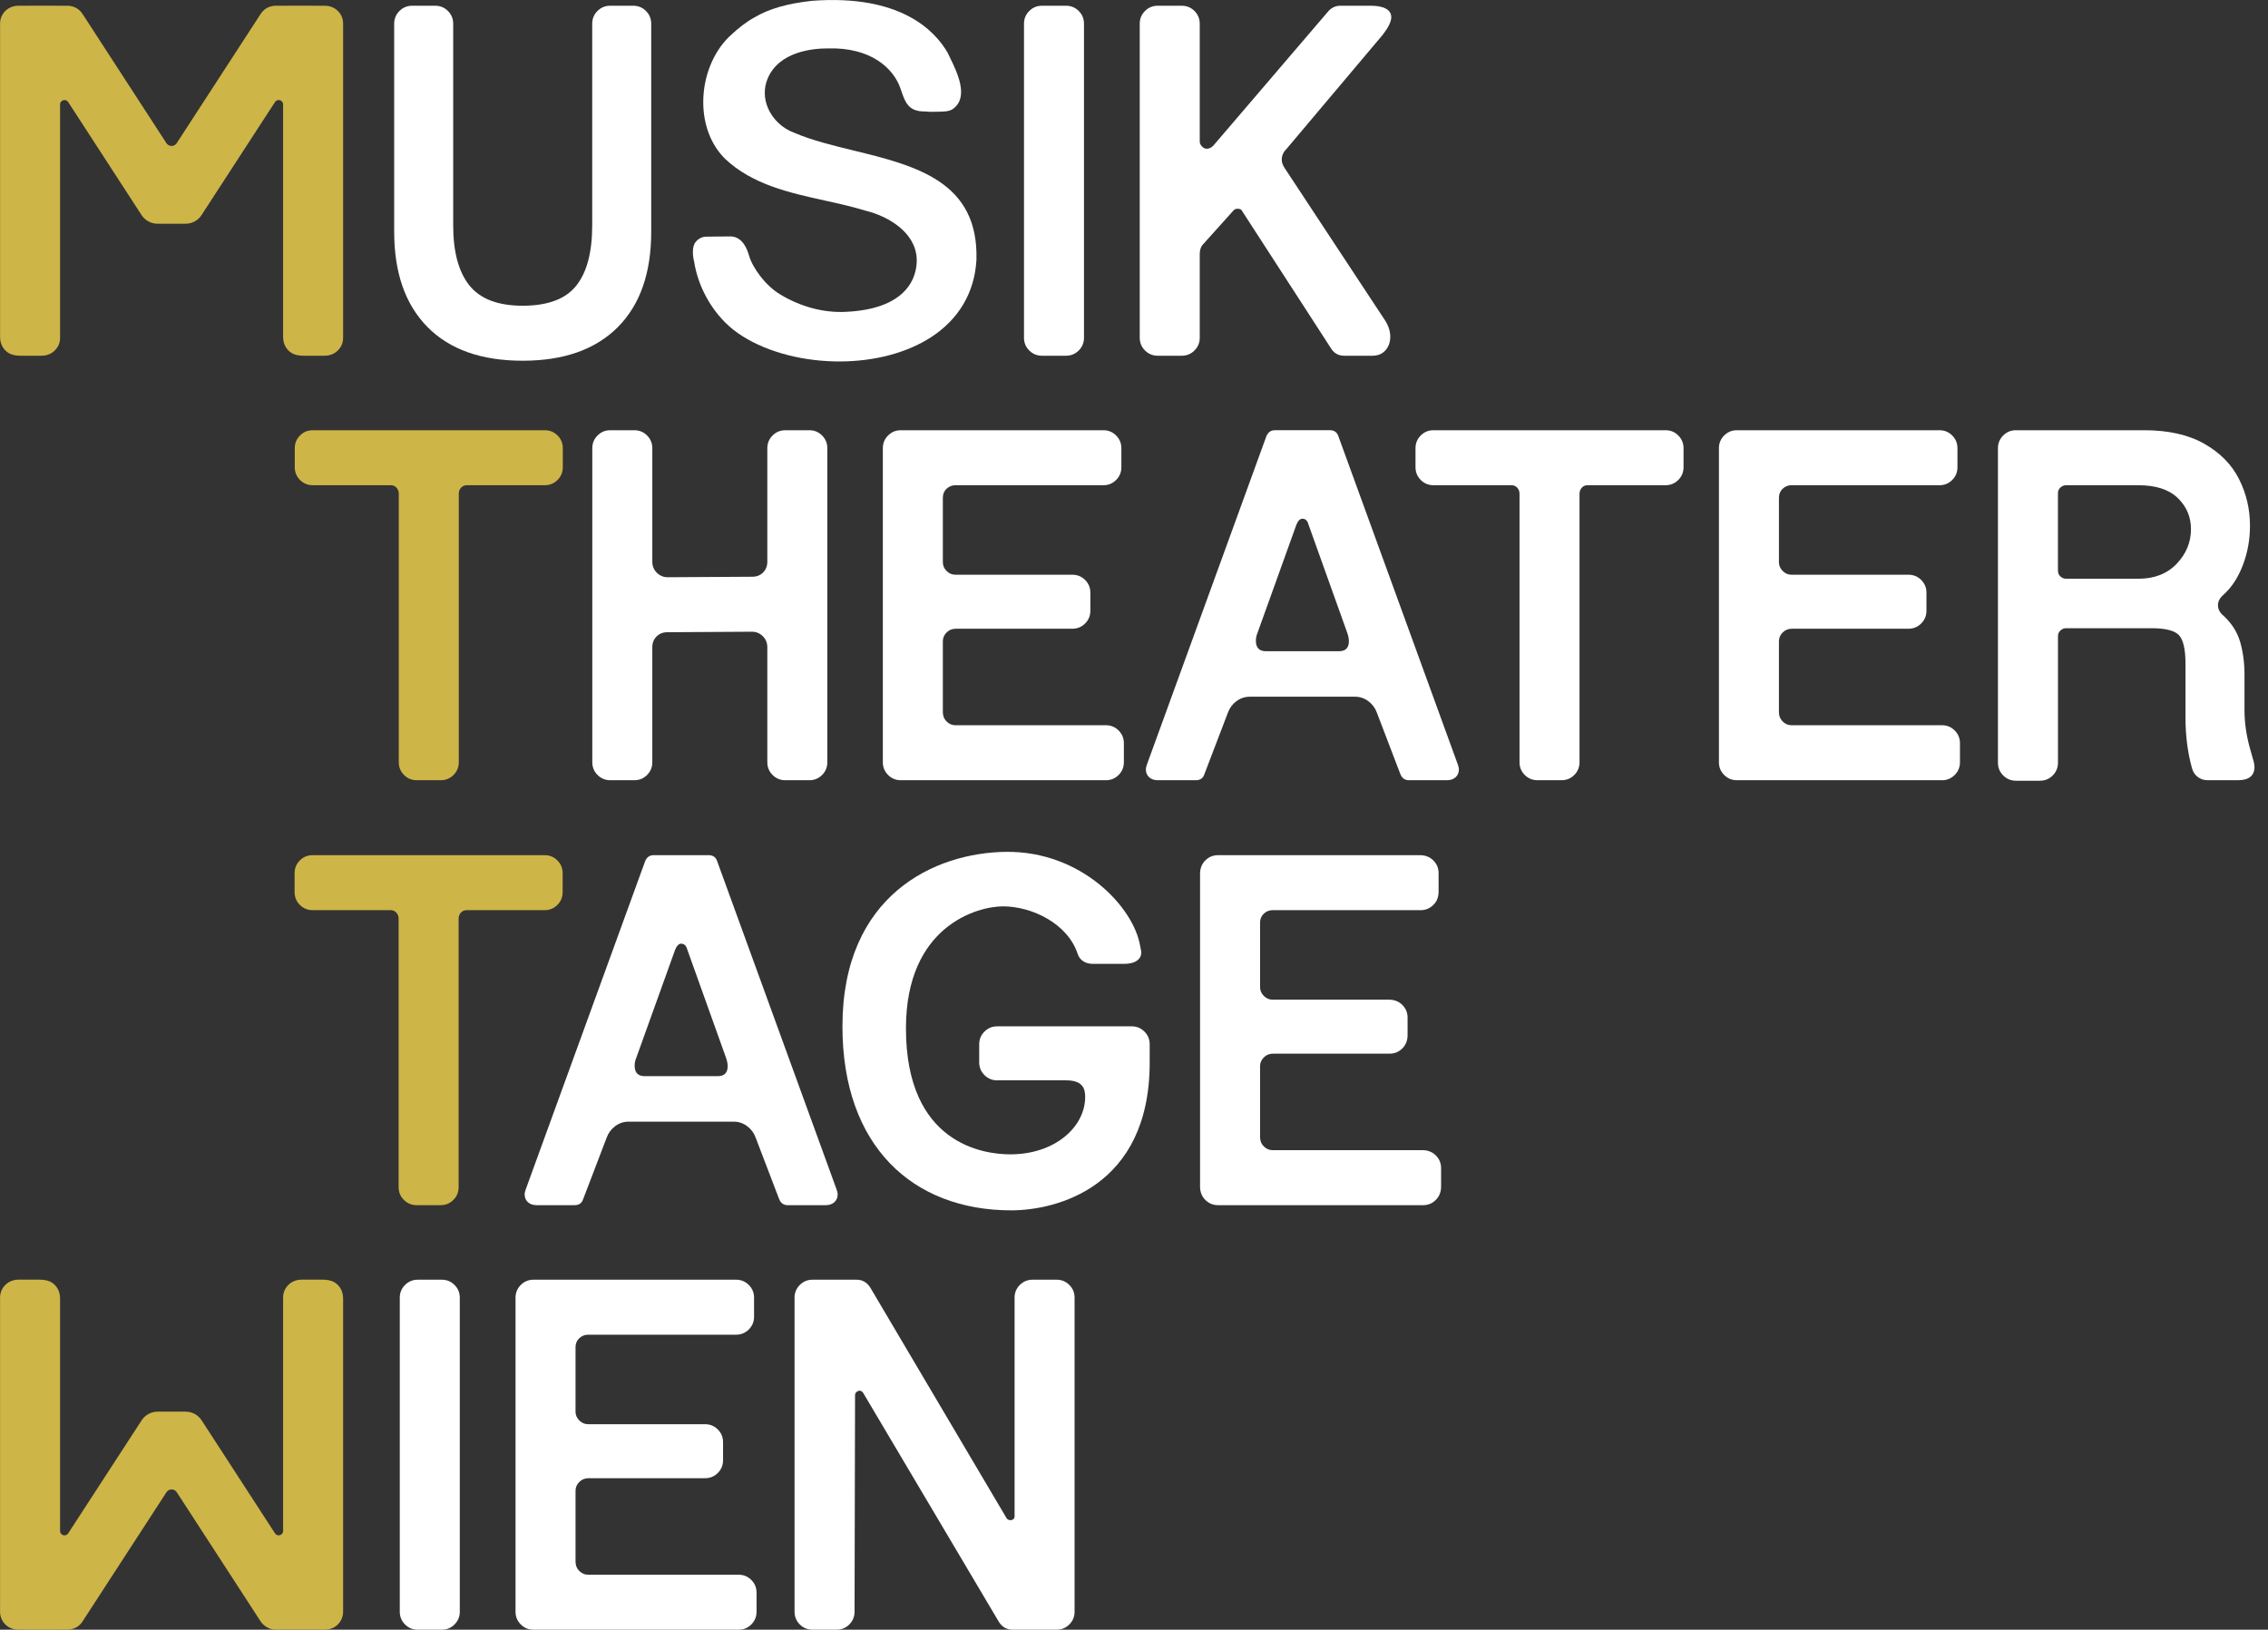
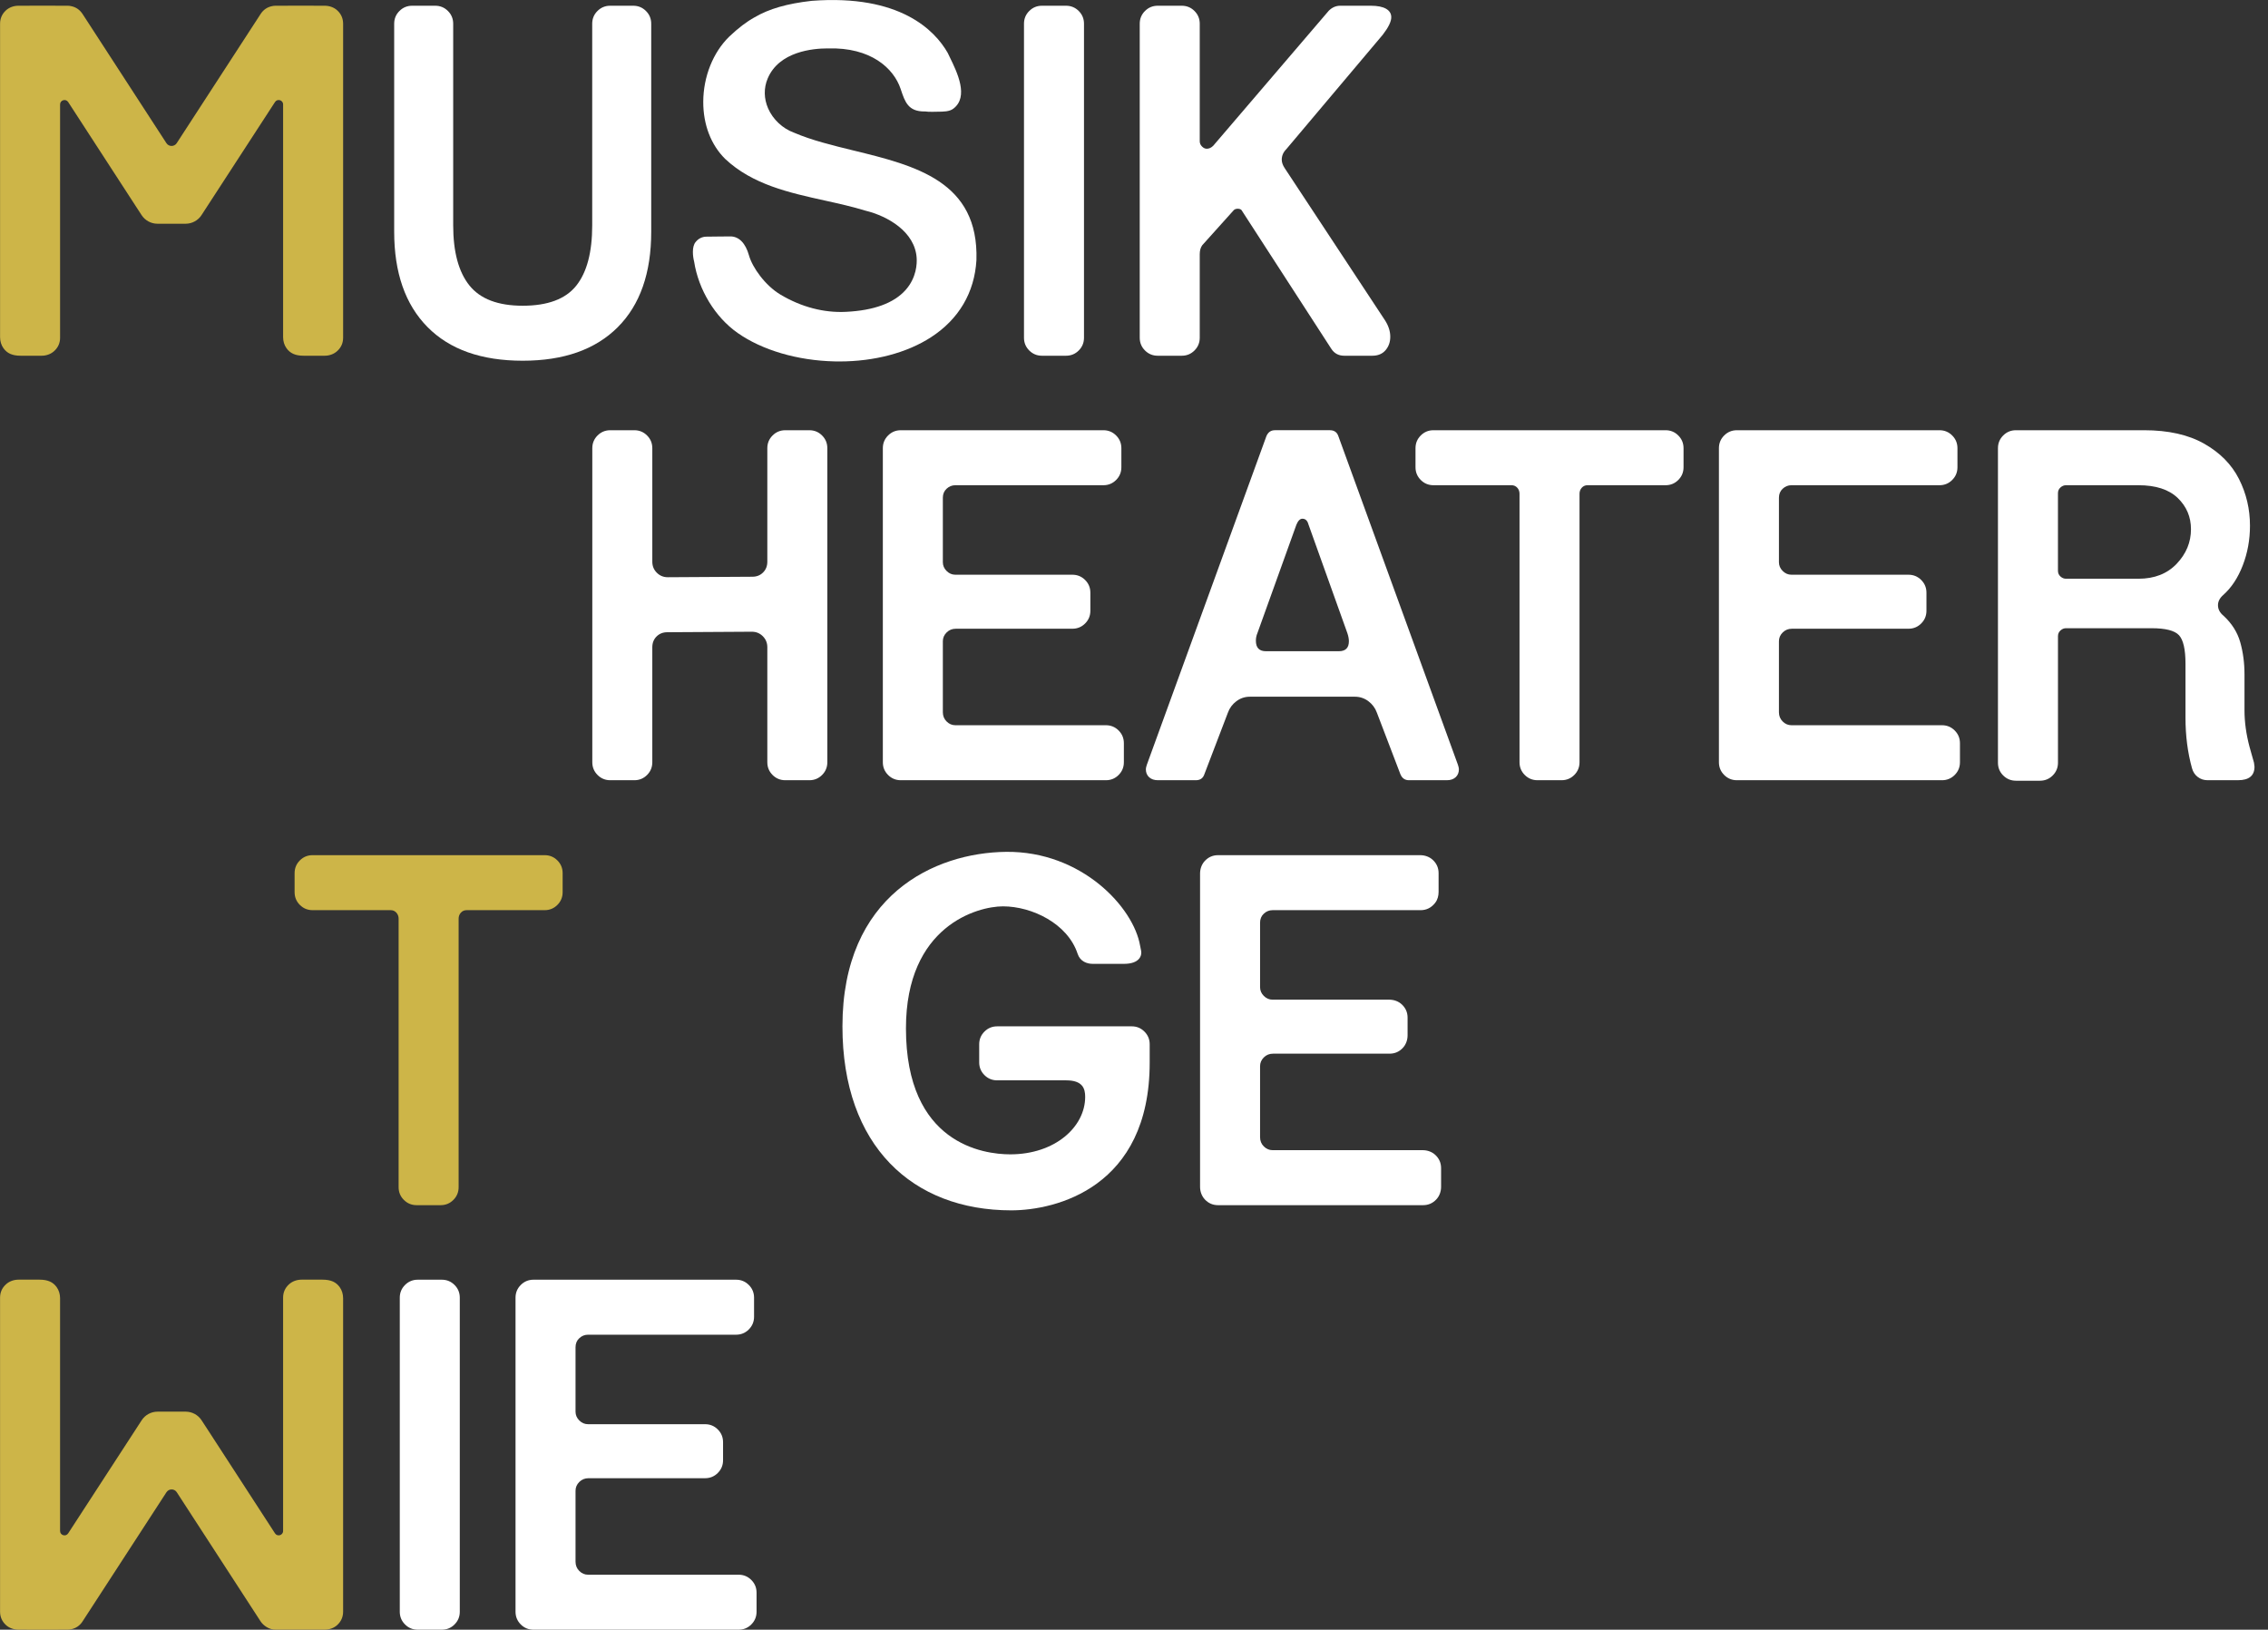
<svg xmlns="http://www.w3.org/2000/svg" id="Ebene_1" data-name="Ebene 1" viewBox="0 0 385.512 277.053">
  <rect x="0" y="0" width="385.512" height="277.053" fill="#333333" stroke="none" />
  <defs>
    <style>      .cls-1 {        fill: #fff;      }      .cls-2 {        fill: #cdb548;      }    </style>
  </defs>
  <g>
    <path class="cls-1" d="M68.847,276.163c-.595-.595-.893-1.317-.893-2.167v-53.381c0-.85.297-1.572.893-2.167.595-.595,1.317-.893,2.167-.893h4.08c.85,0,1.572.298,2.167.893.595.595.893,1.317.893,2.167v53.381c0,.85-.298,1.572-.893,2.167-.595.595-1.317.893-2.167.893h-4.08c-.85,0-1.573-.298-2.167-.893Z" />
    <path class="cls-1" d="M88.522,276.163c-.595-.595-.893-1.317-.893-2.167v-53.381c0-.85.297-1.572.893-2.167.595-.595,1.317-.893,2.167-.893h34.425c.85,0,1.573.298,2.167.893.595.595.893,1.317.893,2.167v3.23c0,.85-.297,1.572-.893,2.167-.595.596-1.317.893-2.167.893h-25.16c-.567,0-1.062.199-1.488.596-.425.396-.637.907-.637,1.529v10.966c0,.566.212,1.062.637,1.487.425.425.92.638,1.488.638h19.89c.85,0,1.573.297,2.167.892.595.596.893,1.318.893,2.168v3.06c0,.851-.297,1.573-.893,2.168-.595.595-1.317.893-2.167.893h-19.805c-.625,0-1.147.212-1.573.638-.425.425-.637.922-.637,1.487v12.07c0,.624.212,1.147.637,1.572.425.425.92.638,1.488.638h25.585c.85,0,1.572.297,2.167.893.595.595.893,1.317.893,2.167v3.23c0,.85-.298,1.572-.893,2.167-.595.595-1.318.893-2.167.893h-34.85c-.85,0-1.573-.298-2.167-.893Z" />
-     <path class="cls-1" d="M135.95,276.163c-.595-.595-.893-1.317-.893-2.167v-53.381c0-.85.297-1.572.893-2.167.595-.595,1.317-.893,2.167-.893h7.48c.963,0,1.728.425,2.295,1.275l23.205,39.27c.17.228.396.34.68.34.17,0,.325-.056.467-.17.141-.112.212-.283.212-.51v-37.146c0-.85.297-1.572.893-2.167s1.317-.893,2.167-.893h4.08c.85,0,1.572.298,2.167.893s.893,1.317.893,2.167v53.381c0,.85-.297,1.572-.893,2.167s-1.317.893-2.167.893h-7.48c-.964,0-1.729-.425-2.295-1.275l-23.12-39.015c-.17-.226-.369-.34-.595-.34-.17,0-.34.071-.51.212-.17.143-.255.327-.255.553l-.085,36.806c0,.85-.298,1.572-.893,2.167-.595.595-1.317.893-2.167.893h-4.08c-.85,0-1.573-.298-2.167-.893Z" />
  </g>
  <g>
    <path class="cls-1" d="M101.572,131.748c-.595-.595-.893-1.317-.893-2.167v-53.381c0-.85.297-1.572.893-2.167.595-.595,1.317-.893,2.167-.893h4.08c.85,0,1.572.298,2.167.893.595.595.893,1.317.893,2.167v19.296c0,.736.255,1.359.765,1.869.51.511,1.133.766,1.87.766l14.365-.085c.735,0,1.345-.24,1.827-.723.481-.48.723-1.091.723-1.827v-19.296c0-.85.297-1.572.893-2.167.595-.595,1.317-.893,2.167-.893h4.08c.85,0,1.572.298,2.167.893.595.595.893,1.317.893,2.167v53.381c0,.85-.298,1.572-.893,2.167-.595.595-1.317.893-2.167.893h-4.08c-.85,0-1.573-.298-2.167-.893-.595-.595-.893-1.317-.893-2.167v-19.551c0-.735-.255-1.359-.765-1.87-.51-.51-1.134-.765-1.87-.765l-14.365.085c-.737,0-1.347.242-1.828.723-.482.482-.722,1.092-.722,1.827v19.551c0,.85-.298,1.572-.893,2.167-.595.595-1.317.893-2.167.893h-4.08c-.85,0-1.573-.298-2.167-.893Z" />
    <path class="cls-1" d="M150.957,131.748c-.595-.595-.893-1.317-.893-2.167v-53.381c0-.85.297-1.572.893-2.167.595-.595,1.317-.893,2.167-.893h34.425c.85,0,1.573.298,2.167.893.595.595.893,1.317.893,2.167v3.23c0,.85-.297,1.572-.893,2.167-.595.596-1.317.893-2.167.893h-25.16c-.567,0-1.062.199-1.488.596-.425.396-.637.907-.637,1.529v10.966c0,.566.212,1.062.637,1.487.425.425.92.638,1.488.638h19.89c.85,0,1.573.297,2.167.892.595.596.893,1.318.893,2.168v3.06c0,.851-.297,1.573-.893,2.168-.595.595-1.317.893-2.167.893h-19.805c-.625,0-1.147.212-1.573.638-.425.425-.637.922-.637,1.487v12.07c0,.624.212,1.147.637,1.572.425.425.92.638,1.488.638h25.585c.85,0,1.572.297,2.167.893.595.595.893,1.317.893,2.167v3.23c0,.85-.298,1.572-.893,2.167-.595.595-1.318.893-2.167.893h-34.85c-.85,0-1.573-.298-2.167-.893Z" />
    <path class="cls-1" d="M195.325,132.13c-.369-.34-.553-.793-.553-1.36,0-.17.056-.425.17-.765l20.315-55.846c.283-.68.765-1.02,1.445-1.02h9.35c.736,0,1.218.34,1.445,1.02l20.315,55.846c.113.34.17.595.17.765,0,.567-.185,1.021-.552,1.36-.369.34-.865.51-1.487.51h-6.46c-.68,0-1.162-.34-1.445-1.02l-3.995-10.455c-.284-.793-.765-1.445-1.445-1.955-.68-.511-1.445-.766-2.295-.766h-17.85c-.85,0-1.615.255-2.295.766-.68.51-1.162,1.162-1.445,1.955l-3.995,10.455c-.227.68-.709,1.02-1.445,1.02h-6.46c-.624,0-1.12-.17-1.487-.51ZM229.283,109.01c0-.396-.085-.851-.255-1.36l-6.63-18.529c-.17-.623-.51-.936-1.02-.936-.397,0-.737.34-1.02,1.021l-6.63,18.444c-.17.397-.255.822-.255,1.275,0,1.189.566,1.785,1.7,1.785h12.41c1.133,0,1.7-.566,1.7-1.7Z" />
    <path class="cls-1" d="M259.179,131.748c-.595-.595-.893-1.317-.893-2.167v-45.646c0-.396-.127-.735-.382-1.02-.255-.283-.582-.426-.978-.426h-13.26c-.85,0-1.573-.297-2.167-.893-.595-.595-.893-1.317-.893-2.167v-3.23c0-.85.297-1.572.893-2.167.595-.595,1.317-.893,2.167-.893h39.44c.85,0,1.572.298,2.167.893s.893,1.317.893,2.167v3.23c0,.85-.298,1.572-.893,2.167-.595.596-1.317.893-2.167.893h-13.261c-.397,0-.722.143-.978.426-.255.284-.382.624-.382,1.02v45.646c0,.85-.297,1.572-.893,2.167-.595.595-1.317.893-2.167.893h-4.08c-.85,0-1.572-.298-2.167-.893Z" />
    <path class="cls-1" d="M293.073,131.748c-.595-.595-.893-1.317-.893-2.167v-53.381c0-.85.298-1.572.893-2.167s1.317-.893,2.168-.893h34.426c.85,0,1.572.298,2.166.893.596.595.893,1.317.893,2.167v3.23c0,.85-.297,1.572-.893,2.167-.594.596-1.316.893-2.166.893h-25.16c-.568,0-1.062.199-1.488.596s-.637.907-.637,1.529v10.966c0,.566.211,1.062.637,1.487s.92.638,1.488.638h19.889c.852,0,1.572.297,2.168.892.596.596.893,1.318.893,2.168v3.06c0,.851-.297,1.573-.893,2.168s-1.316.893-2.168.893h-19.805c-.623,0-1.146.212-1.572.638-.426.425-.637.922-.637,1.487v12.07c0,.624.211,1.147.637,1.572s.92.638,1.488.638h25.584c.85,0,1.572.297,2.168.893.596.595.893,1.317.893,2.167v3.23c0,.85-.297,1.572-.893,2.167s-1.318.893-2.168.893h-34.85c-.851,0-1.573-.298-2.168-.893Z" />
    <path class="cls-1" d="M340.502,131.833c-.595-.595-.893-1.317-.893-2.167v-53.466c0-.85.298-1.572.893-2.167s1.317-.893,2.167-.893h21.761c4.136,0,7.55.765,10.242,2.295,2.69,1.53,4.66,3.527,5.907,5.992,1.246,2.466,1.87,5.115,1.87,7.948,0,2.38-.411,4.632-1.232,6.757-.822,2.125-1.941,3.812-3.357,5.058-.567.51-.85,1.077-.85,1.7,0,.68.311,1.275.935,1.785,1.416,1.304,2.365,2.805,2.848,4.505.48,1.7.723,3.515.723,5.44v6.119c0,1.984.282,4.053.85,6.205l.765,2.721.086.68c0,1.53-.936,2.295-2.806,2.295h-5.185c-.624,0-1.177-.184-1.658-.553-.481-.367-.807-.863-.977-1.487-.737-2.663-1.105-5.525-1.105-8.585v-9.18c0-2.437-.369-4.051-1.105-4.846-.736-.793-2.295-1.189-4.675-1.189h-14.535c-.34,0-.651.127-.935.383-.284.255-.425.581-.425.977v21.506c0,.85-.298,1.572-.893,2.167s-1.317.893-2.168.893h-4.08c-.85,0-1.572-.298-2.167-.893ZM369.997,95.835c1.615-1.7,2.422-3.655,2.422-5.865,0-2.096-.751-3.867-2.252-5.312-1.502-1.445-3.727-2.168-6.673-2.168h-12.325c-.34,0-.651.128-.935.383-.284.255-.425.582-.425.978v13.175c0,.397.141.723.425.978.283.255.595.383.935.383h12.325c2.721,0,4.888-.851,6.503-2.55Z" />
  </g>
  <g>
-     <path class="cls-1" d="M89.729,204.373c-.369-.34-.553-.793-.553-1.36,0-.17.056-.425.17-.765l20.315-55.846c.283-.68.765-1.02,1.445-1.02h9.35c.736,0,1.218.34,1.445,1.02l20.315,55.846c.113.34.17.595.17.765,0,.567-.185,1.021-.552,1.36-.369.34-.865.51-1.487.51h-6.46c-.68,0-1.162-.34-1.445-1.02l-3.995-10.455c-.284-.793-.765-1.445-1.445-1.955-.68-.511-1.445-.766-2.295-.766h-17.85c-.85,0-1.615.255-2.295.766-.68.51-1.162,1.162-1.445,1.955l-3.995,10.455c-.227.68-.709,1.02-1.445,1.02h-6.46c-.624,0-1.12-.17-1.487-.51ZM123.687,181.253c0-.396-.085-.851-.255-1.36l-6.63-18.529c-.17-.623-.51-.936-1.02-.936-.397,0-.737.34-1.02,1.021l-6.63,18.444c-.17.397-.255.822-.255,1.275,0,1.189.566,1.785,1.7,1.785h12.41c1.133,0,1.7-.566,1.7-1.7Z" />
    <path class="cls-1" d="M204.8,203.91c-.541-.576-.815-1.359-.815-2.149v-53.256c0-.79.274-1.573.815-2.149.609-.648,1.358-.973,2.245-.973l34.36-0c.791,0,1.576.274,2.153.816.648.609.972,1.357.972,2.244l0,3.195c0.0.654-.17,1.314-.569,1.832-.65.843-1.48,1.263-2.491,1.263h-25.16c-.567,0-1.062.199-1.488.596-.425.396-.637.907-.637,1.529v10.966c0,.566.212,1.062.637,1.487.425.425.92.638,1.488.638l19.833-0c.79-0,1.572.275,2.147.816.647.61.97,1.358.97,2.243l0,2.998c0.0.79-.274,1.573-.815,2.149-.609.648-1.358.973-2.245.973h-19.805c-.625,0-1.147.212-1.573.638-.425.425-.637.922-.637,1.487v12.07c0,.624.212,1.147.637,1.572.425.425.92.638,1.488.638l25.523-0c.79-0,1.573.274,2.149.815.648.609.973,1.358.973,2.245l0,3.171c0.0.79-.274,1.572-.816,2.147-.61.648-1.358.972-2.245.972h-34.85c-.887,0-1.636-.325-2.245-.973Z" />
  </g>
  <g>
    <path class="cls-1" d="M72.655,55.587c-3.769-3.825-5.652-9.223-5.652-16.192V4.035c0-.85.297-1.572.893-2.167.595-.595,1.317-.893,2.167-.893h3.91c.85,0,1.572.298,2.167.893.595.595.892,1.317.892,2.167v34.256c0,4.534.92,7.947,2.763,10.242,1.841,2.295,4.858,3.442,9.053,3.442,4.25,0,7.281-1.133,9.095-3.4,1.813-2.266,2.72-5.694,2.72-10.284V4.035c0-.85.297-1.572.893-2.167.595-.595,1.317-.893,2.167-.893h3.91c.85,0,1.573.298,2.167.893.595.595.893,1.317.893,2.167v35.36c0,7.027-1.899,12.439-5.695,16.235-3.797,3.797-9.18,5.694-16.15,5.694-7.027,0-12.425-1.912-16.193-5.737Z" />
    <path class="cls-1" d="M174.949,59.583c-.595-.595-.893-1.317-.893-2.167V4.035c0-.85.297-1.572.893-2.167.595-.595,1.317-.893,2.167-.893h4.08c.85,0,1.572.298,2.167.893.595.595.893,1.317.893,2.167v53.381c0,.85-.298,1.572-.893,2.167-.595.595-1.317.893-2.167.893h-4.08c-.85,0-1.573-.298-2.167-.893Z" />
    <path class="cls-1" d="M194.624,59.583c-.595-.595-.893-1.317-.893-2.167V4.035c0-.85.297-1.572.893-2.167.595-.595,1.317-.893,2.167-.893h4.08c.85,0,1.572.298,2.167.893.595.595.893,1.317.893,2.167v19.976c0,.34.127.638.382.893s.523.382.808.382c.396,0,.765-.17,1.105-.51L225.861,1.825c.566-.565,1.218-.85,1.955-.85h5.185c1.133,0,1.998.17,2.592.51.595.34.893.822.893,1.445,0,.737-.482,1.729-1.445,2.975l-16.405,19.465c-.51.511-.765,1.105-.765,1.785,0,.454.17.936.51,1.445l17.085,25.925c.566.907.85,1.814.85,2.72,0,.907-.27,1.673-.808,2.296-.539.624-1.29.935-2.252.935h-4.76c-.964,0-1.7-.396-2.21-1.19l-15.13-23.375c-.114-.282-.369-.425-.765-.425-.34,0-.595.114-.765.34l-5.27,5.865c-.284.397-.425.907-.425,1.53v14.195c0,.85-.298,1.572-.893,2.167-.595.595-1.317.893-2.167.893h-4.08c-.85,0-1.573-.298-2.167-.893Z" />
    <path class="cls-1" d="M145.073,25.584l-.029.121v0h0v-0l.023-.123c-3.65-.894-7.098-1.738-10.1-3.026-1.938-.705-3.585-2.249-4.406-4.131-.726-1.667-.753-3.467-.076-5.069,1.934-4.626,7.744-5.125,10.152-5.125h.062c7.347-.229,11.224,3.399,12.389,6.884l.049.146c.69,2.056,1.239,3.688,3.973,3.688.053,0,.107-.001.162-.002.355.061.731.058,1.091.057l.347-.001c.212-.012.449-.012.698-.013.936-.003,1.997-.006,2.645-.521,2.673-2.013.634-6.196-.584-8.695l-.094-.194c-.1-.204-.194-.4-.29-.603-2.174-3.786-8.07-9.977-23.115-8.834-4.161.467-7.244,1.355-9.7,2.795-1.365.751-2.775,1.824-4.312,3.284-2.752,2.675-4.404,6.814-4.42,11.072-.014,3.887,1.312,7.342,3.735,9.73,4.637,4.354,10.863,5.729,16.902,7.062,2.301.509,4.679,1.033,6.918,1.723,3.843.938,8.433,3.608,8.719,8.045.061.937-.002,3.342-1.885,5.451-1.994,2.232-5.401,3.48-10.128,3.709-3.753.193-7.604-.824-11.117-2.916-2.627-1.563-4.794-4.624-5.371-6.68-.584-2.08-1.707-3.226-3.162-3.226-.296,0-1.369.008-2.281.021-.731.011-1.447.021-1.8.021-.701,0-1.363.329-1.812.896-.703.792-.484,2.531-.273,3.326.741,4.806,3.571,9.457,7.388,12.14,4.179,2.938,10.193,4.704,16.502,4.845.267.006.533.009.801.009,5.943,0,11.475-1.462,15.575-4.116,4.725-3.06,7.396-7.59,7.722-13.105.422-13.427-10.415-16.079-20.896-18.645Z" />
  </g>
  <g>
-     <path class="cls-2" d="M68.677,131.748c-.595-.595-.893-1.317-.893-2.167v-45.646c0-.396-.127-.735-.382-1.02-.255-.283-.582-.426-.978-.426h-13.26c-.85,0-1.573-.297-2.167-.893-.595-.595-.893-1.317-.893-2.167v-3.23c0-.85.297-1.572.893-2.167.595-.595,1.317-.893,2.167-.893h39.44c.85,0,1.572.298,2.167.893.595.595.893,1.317.893,2.167v3.23c0,.85-.298,1.572-.893,2.167-.595.596-1.317.893-2.167.893h-13.26c-.397,0-.722.143-.978.426-.255.284-.382.624-.382,1.02v45.646c0,.85-.297,1.572-.893,2.167-.595.595-1.317.893-2.167.893h-4.08c-.85,0-1.572-.298-2.167-.893Z" />
    <path class="cls-2" d="M68.649,203.99c-.595-.595-.893-1.317-.893-2.167v-45.646c0-.396-.127-.735-.382-1.02-.255-.283-.582-.426-.978-.426h-13.26c-.85,0-1.573-.297-2.167-.893-.595-.595-.893-1.317-.893-2.167v-3.23c0-.85.297-1.572.893-2.167.595-.595,1.317-.893,2.167-.893h39.44c.85,0,1.572.298,2.167.893.595.595.893,1.317.893,2.167v3.23c0,.85-.298,1.572-.893,2.167-.595.596-1.317.893-2.167.893h-13.26c-.397,0-.722.143-.978.426-.255.284-.382.624-.382,1.02v45.646c0,.85-.297,1.572-.893,2.167-.595.595-1.317.893-2.167.893h-4.08c-.85,0-1.572-.298-2.167-.893Z" />
    <path class="cls-2" d="M58.322,220.693l-0,53.293c0,.892-.331,1.652-.98,2.257-.577.537-1.354.803-2.143.803-2.938-0-7.341-0-8.357-0-1.091.018-2.07-.69-2.54-1.4l-14.255-21.961c-.411-.634-1.339-.634-1.751-0l-14.264,21.962c-.46.71-1.11,1.16-1.93,1.33-.21.05-.41.07-.61.07-.59.02-8.351 0-8.351 0-.788 0-1.572-.266-2.149-.803-.649-.605-.98-1.365-.98-2.257v-53.38c0-.894.332-1.645.985-2.251.579-.538,1.363-.809,2.153-.809l3.566 0c1.44-0,2.304.425,2.913,1.266.393.543.583,1.21.583,1.88l-0,39.575c-0.0.746.971,1.034,1.378.408l11.502-17.7.986-1.52c.595-.917,1.613-1.47,2.706-1.47h4.779c1.091,0,2.108.552,2.703,1.466l.986,1.514,11.492,17.707c.406.626,1.378.338,1.378-.408v-39.659c0-.894.332-1.645.985-2.251.579-.538,1.363-.809,2.153-.809l3.566 0c1.44-0,2.304.425,2.913,1.266.393.543.583,1.21.583,1.88Z" />
    <path class="cls-2" d="M.012,57.329l0-53.294C.012,3.143.342,2.383.992,1.778c.577-.537,1.361-.803,2.149-.803,0,0,7.751-.02,8.351 0.0.2,0,.4.02.61.07.82.17,1.46.62,1.93,1.33l14.255,21.961c.411.634,1.339.634,1.751 0L44.302,2.375c.46-.71,1.11-1.16,1.93-1.33.21-.05.41-.07.61-.07.59-.02,8.351-0,8.351-0.0.788-0,1.572.266,2.149.803.649.605.98,1.365.98,2.257v53.38c0,.894-.332,1.645-.985,2.251-.579.538-1.362.809-2.153.809l-3.566-0c-1.44 0-2.304-.425-2.913-1.266-.393-.543-.583-1.21-.583-1.88l0-39.575c0-.746-.971-1.034-1.378-.408l-11.502,17.7-.986,1.52c-.595.917-1.613,1.47-2.706,1.47h-4.779c-1.091,0-2.108-.552-2.703-1.466l-.986-1.514-11.492-17.707c-.406-.626-1.378-.338-1.378.408v39.659c0,.894-.332,1.645-.985,2.251-.579.538-1.363.809-2.153.809l-3.566-0c-1.44 0-2.304-.425-2.913-1.266-.393-.543-.583-1.21-.583-1.88Z" />
  </g>
  <path class="cls-1" d="M143.198,174.483c0-22.276,15.636-29.544,27.844-29.665,12.775-.127,21.645,9.393,22.756,15.98.056.285.113.567.17.85.153.759-.222,2.21-2.925,2.21h-5.317c-.964,0-2.129-.415-2.55-1.7-1.675-5.122-7.737-8.075-12.699-8.075-4.302,0-16.484,3.298-16.484,20.74,0,19.644,13.175,21.42,17.729,21.42,7.611,0,12.736-4.663,12.736-9.775,0-1.393-.415-2.805-3.23-2.805h-11.725c-.85,0-1.573-.297-2.167-.893-.595-.595-.893-1.317-.893-2.167v-3.06c0-.85.297-1.572.893-2.167.595-.595,1.317-.893,2.167-.893l22.86-.002c.85,0,1.572.298,2.167.893.595.595.893,1.317.893,2.167v3.1c0,21.288-16.003,25.123-23.531,25.123-16.755,0-28.694-10.92-28.694-31.28Z" />
</svg>